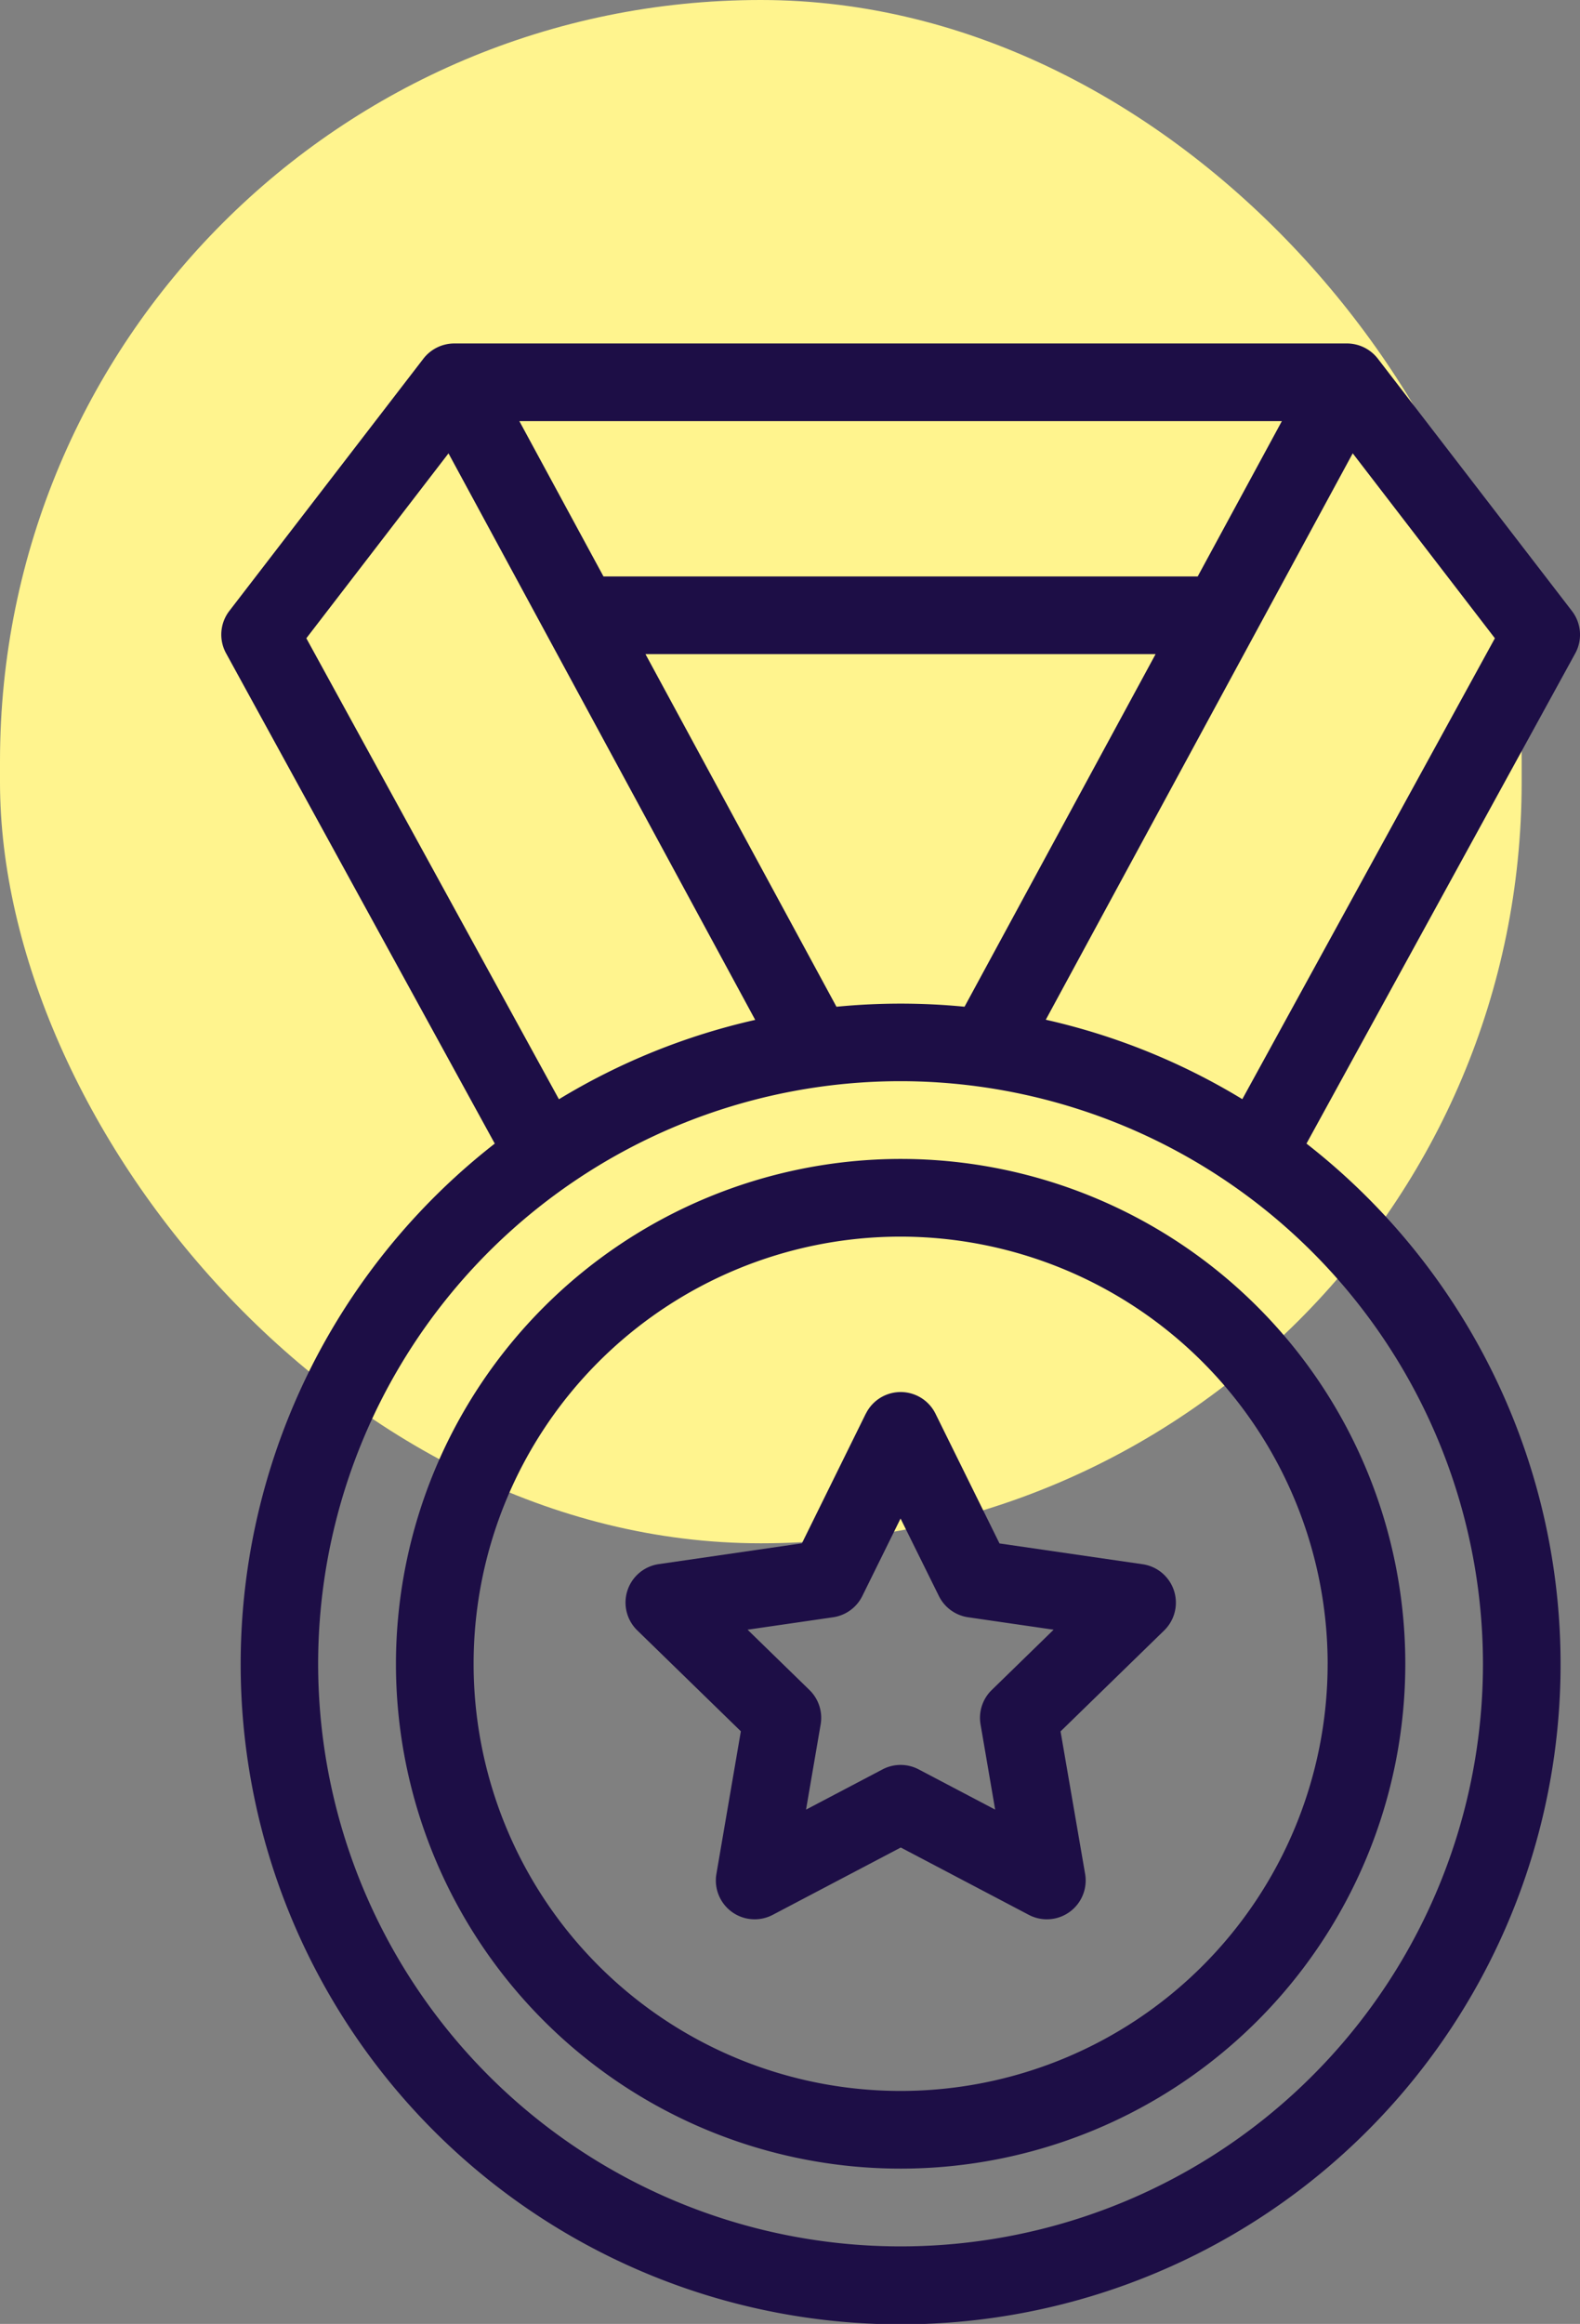
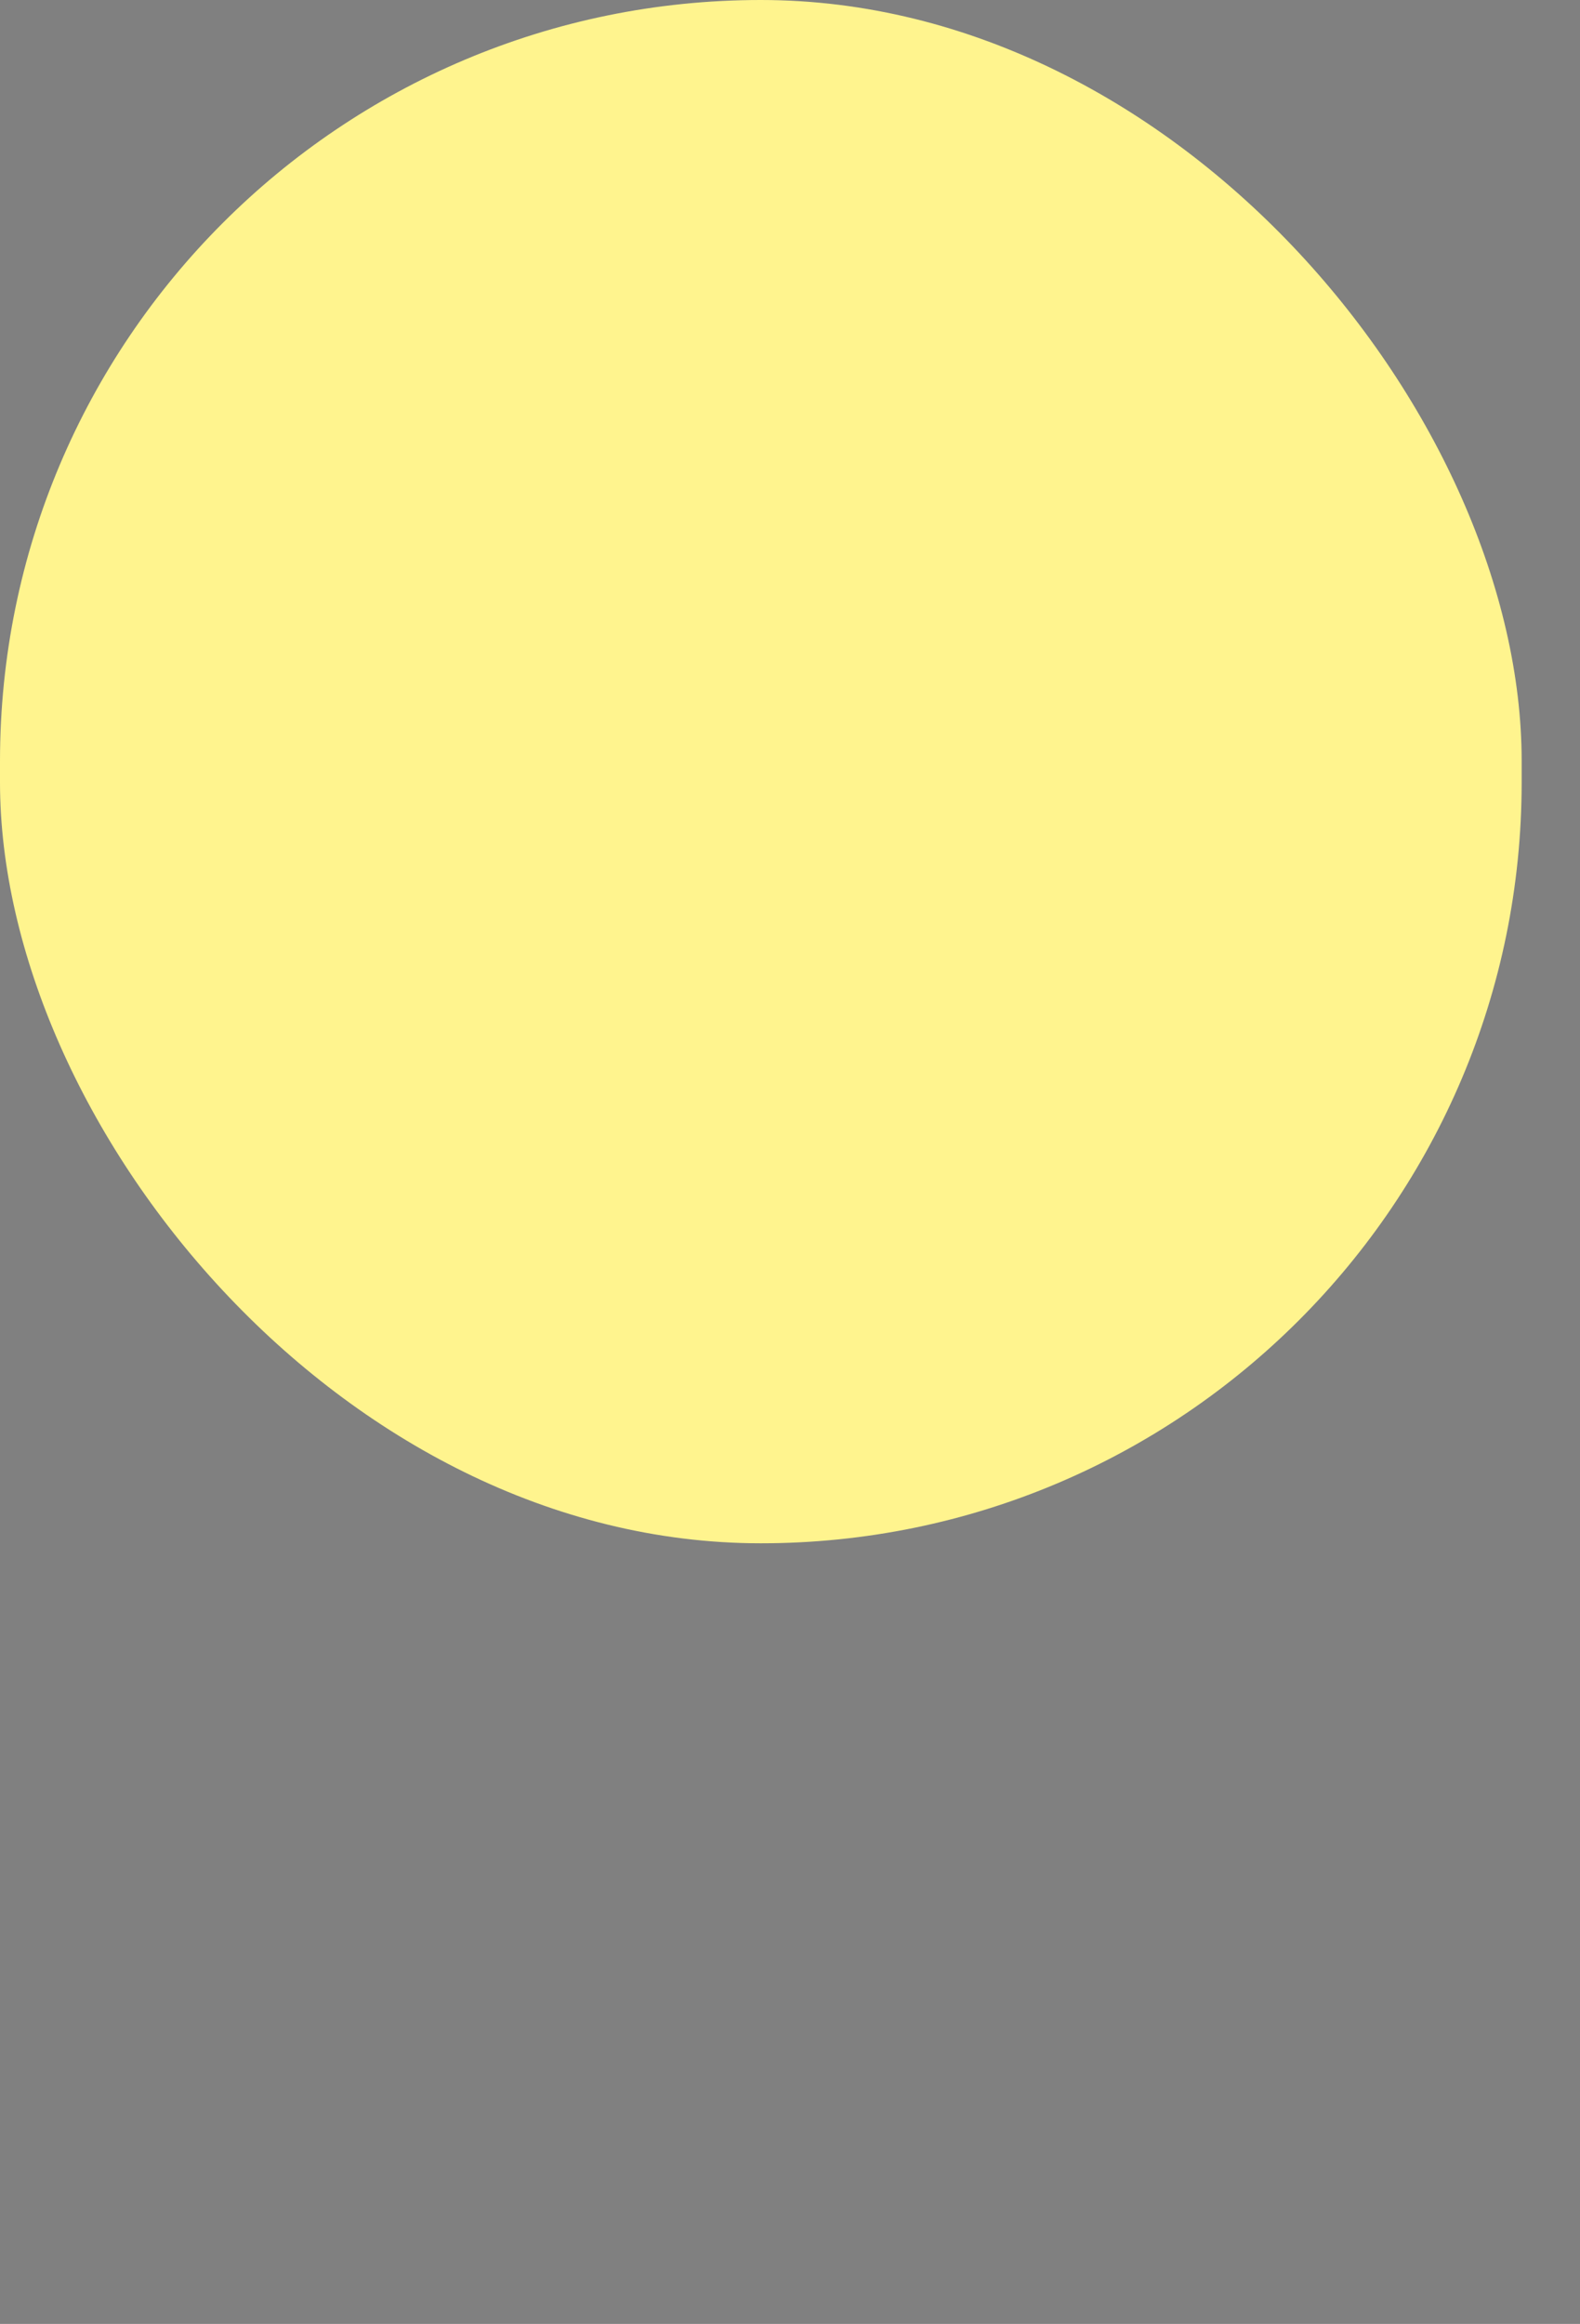
<svg xmlns="http://www.w3.org/2000/svg" width="68.907" height="101.318" viewBox="0 0 68.907 101.318">
  <rect x="0" y="0" width="68.907" height="101.318" fill="#808080" stroke="none" />
  <g id="Gruppe_1769" data-name="Gruppe 1769" transform="translate(-1623.577 -4140.586)">
    <rect id="Rechteck_1532" data-name="Rechteck 1532" width="66.363" height="67.284" rx="33.181" transform="translate(1623.577 4140.586)" fill="#fff48e" />
-     <path id="Pfad_1035" data-name="Pfad 1035" d="M114.588,270.944,111.8,276.6l-6.243.907a1.693,1.693,0,0,0-.938,2.888l4.518,4.4-1.066,6.218a1.693,1.693,0,0,0,2.456,1.785l5.584-2.936,5.584,2.936a1.693,1.693,0,0,0,2.456-1.785L123.08,284.8l4.518-4.4a1.693,1.693,0,0,0-.938-2.888l-6.243-.907-2.792-5.657a1.693,1.693,0,0,0-3.036,0Zm3.186,7.954a1.694,1.694,0,0,0,1.275.926l3.729.542-2.7,2.63a1.693,1.693,0,0,0-.487,1.5l.637,3.714-3.336-1.754a1.694,1.694,0,0,0-1.576,0l-3.336,1.754.637-3.714a1.693,1.693,0,0,0-.487-1.5l-2.7-2.63,3.729-.542a1.693,1.693,0,0,0,1.275-.926l1.668-3.379Z" transform="translate(1546.75 3931.271)" fill="#1d0e46" />
-     <path id="Pfad_1036" data-name="Pfad 1036" d="M45,232.01A22.01,22.01,0,1,0,67.011,210,22.034,22.034,0,0,0,45,232.01m40.633,0a18.623,18.623,0,1,1-18.623-18.623A18.645,18.645,0,0,1,85.634,232.01" transform="translate(1595.845 3981.113)" fill="#1d0e46" />
-     <path id="Pfad_1037" data-name="Pfad 1037" d="M58.906,11.665l-8.465-11A1.709,1.709,0,0,0,49.093,0H10.165A1.708,1.708,0,0,0,8.817.661l-8.465,11a1.693,1.693,0,0,0-.143,1.846L11.928,34.884a28.782,28.782,0,1,0,35.4,0L59.049,13.512A1.693,1.693,0,0,0,58.906,11.665ZM26.83,28.918,18.5,13.544H40.748L32.415,28.917A28.777,28.777,0,0,0,26.83,28.918Zm15.754-18.76H16.669L13,3.386H46.255ZM3.71,12.853l6.2-8.062,13.376,24.7a28.613,28.613,0,0,0-8.56,3.46Zm51.315,44.71a25.4,25.4,0,1,1-25.4-25.4,25.424,25.424,0,0,1,25.4,25.4M44.53,32.947a28.611,28.611,0,0,0-8.571-3.463L49.345,4.79l6.2,8.063Z" transform="translate(1633.227 4155.56)" fill="#1d0e46" />
  </g>
</svg>